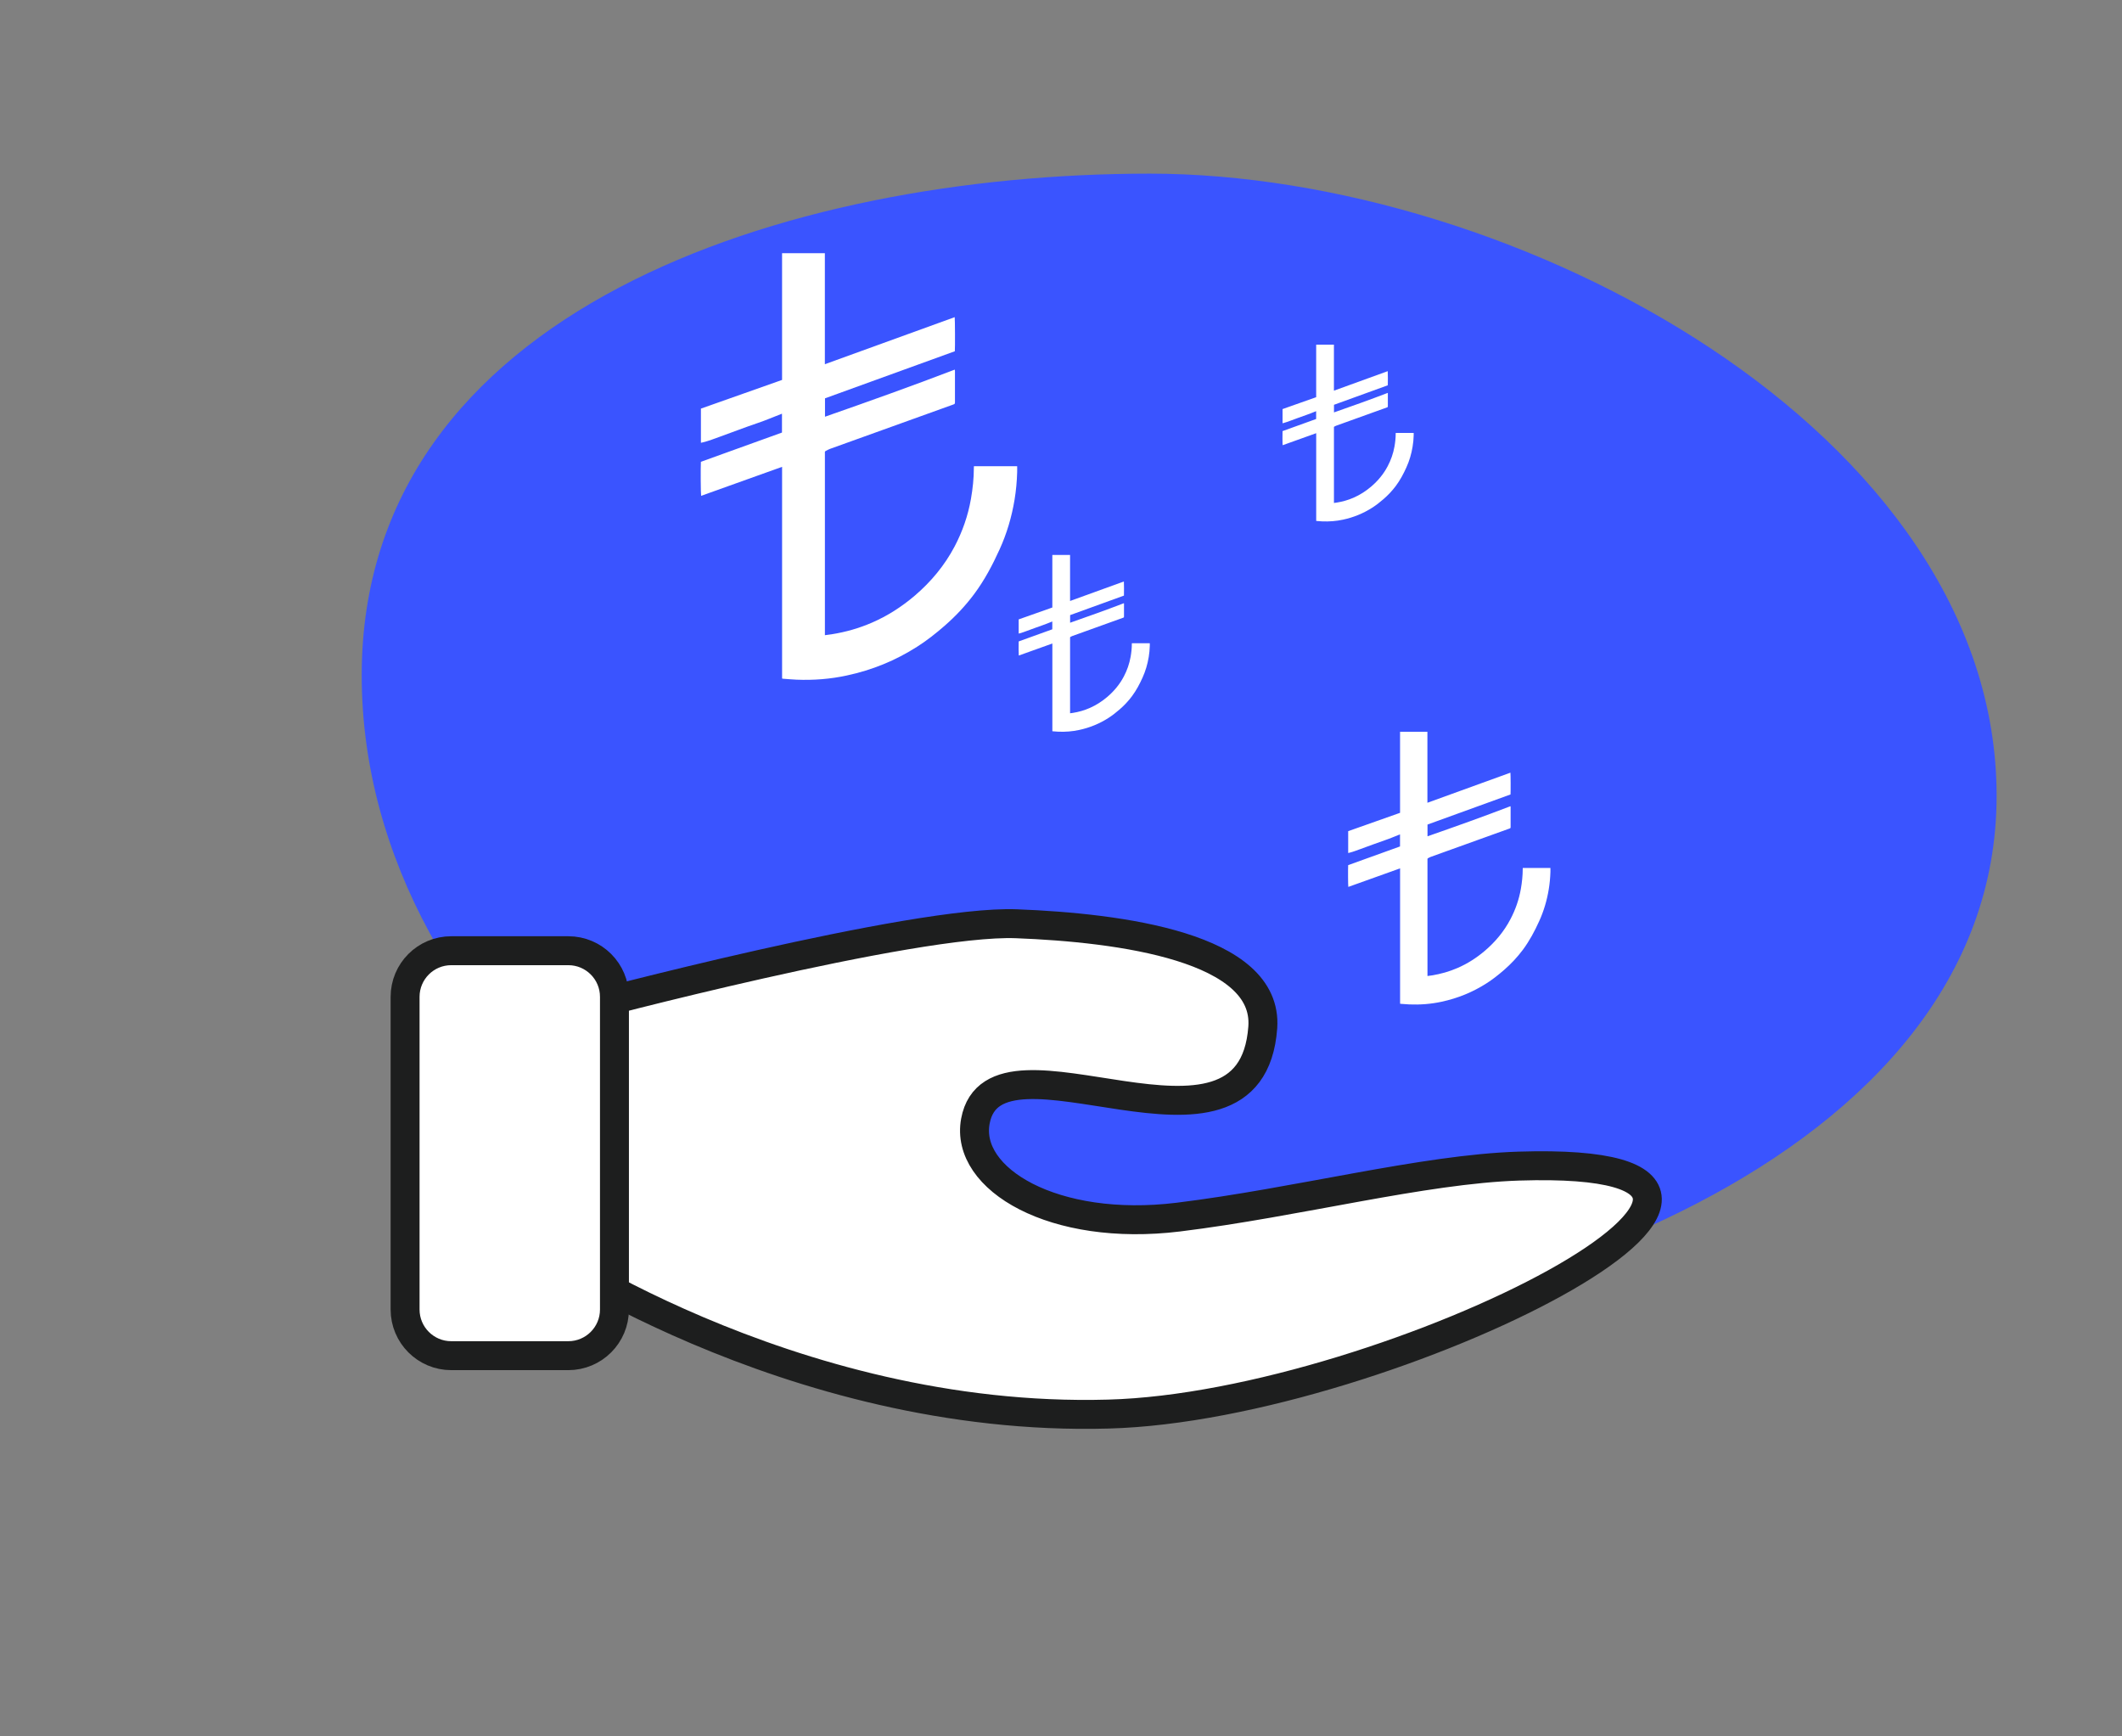
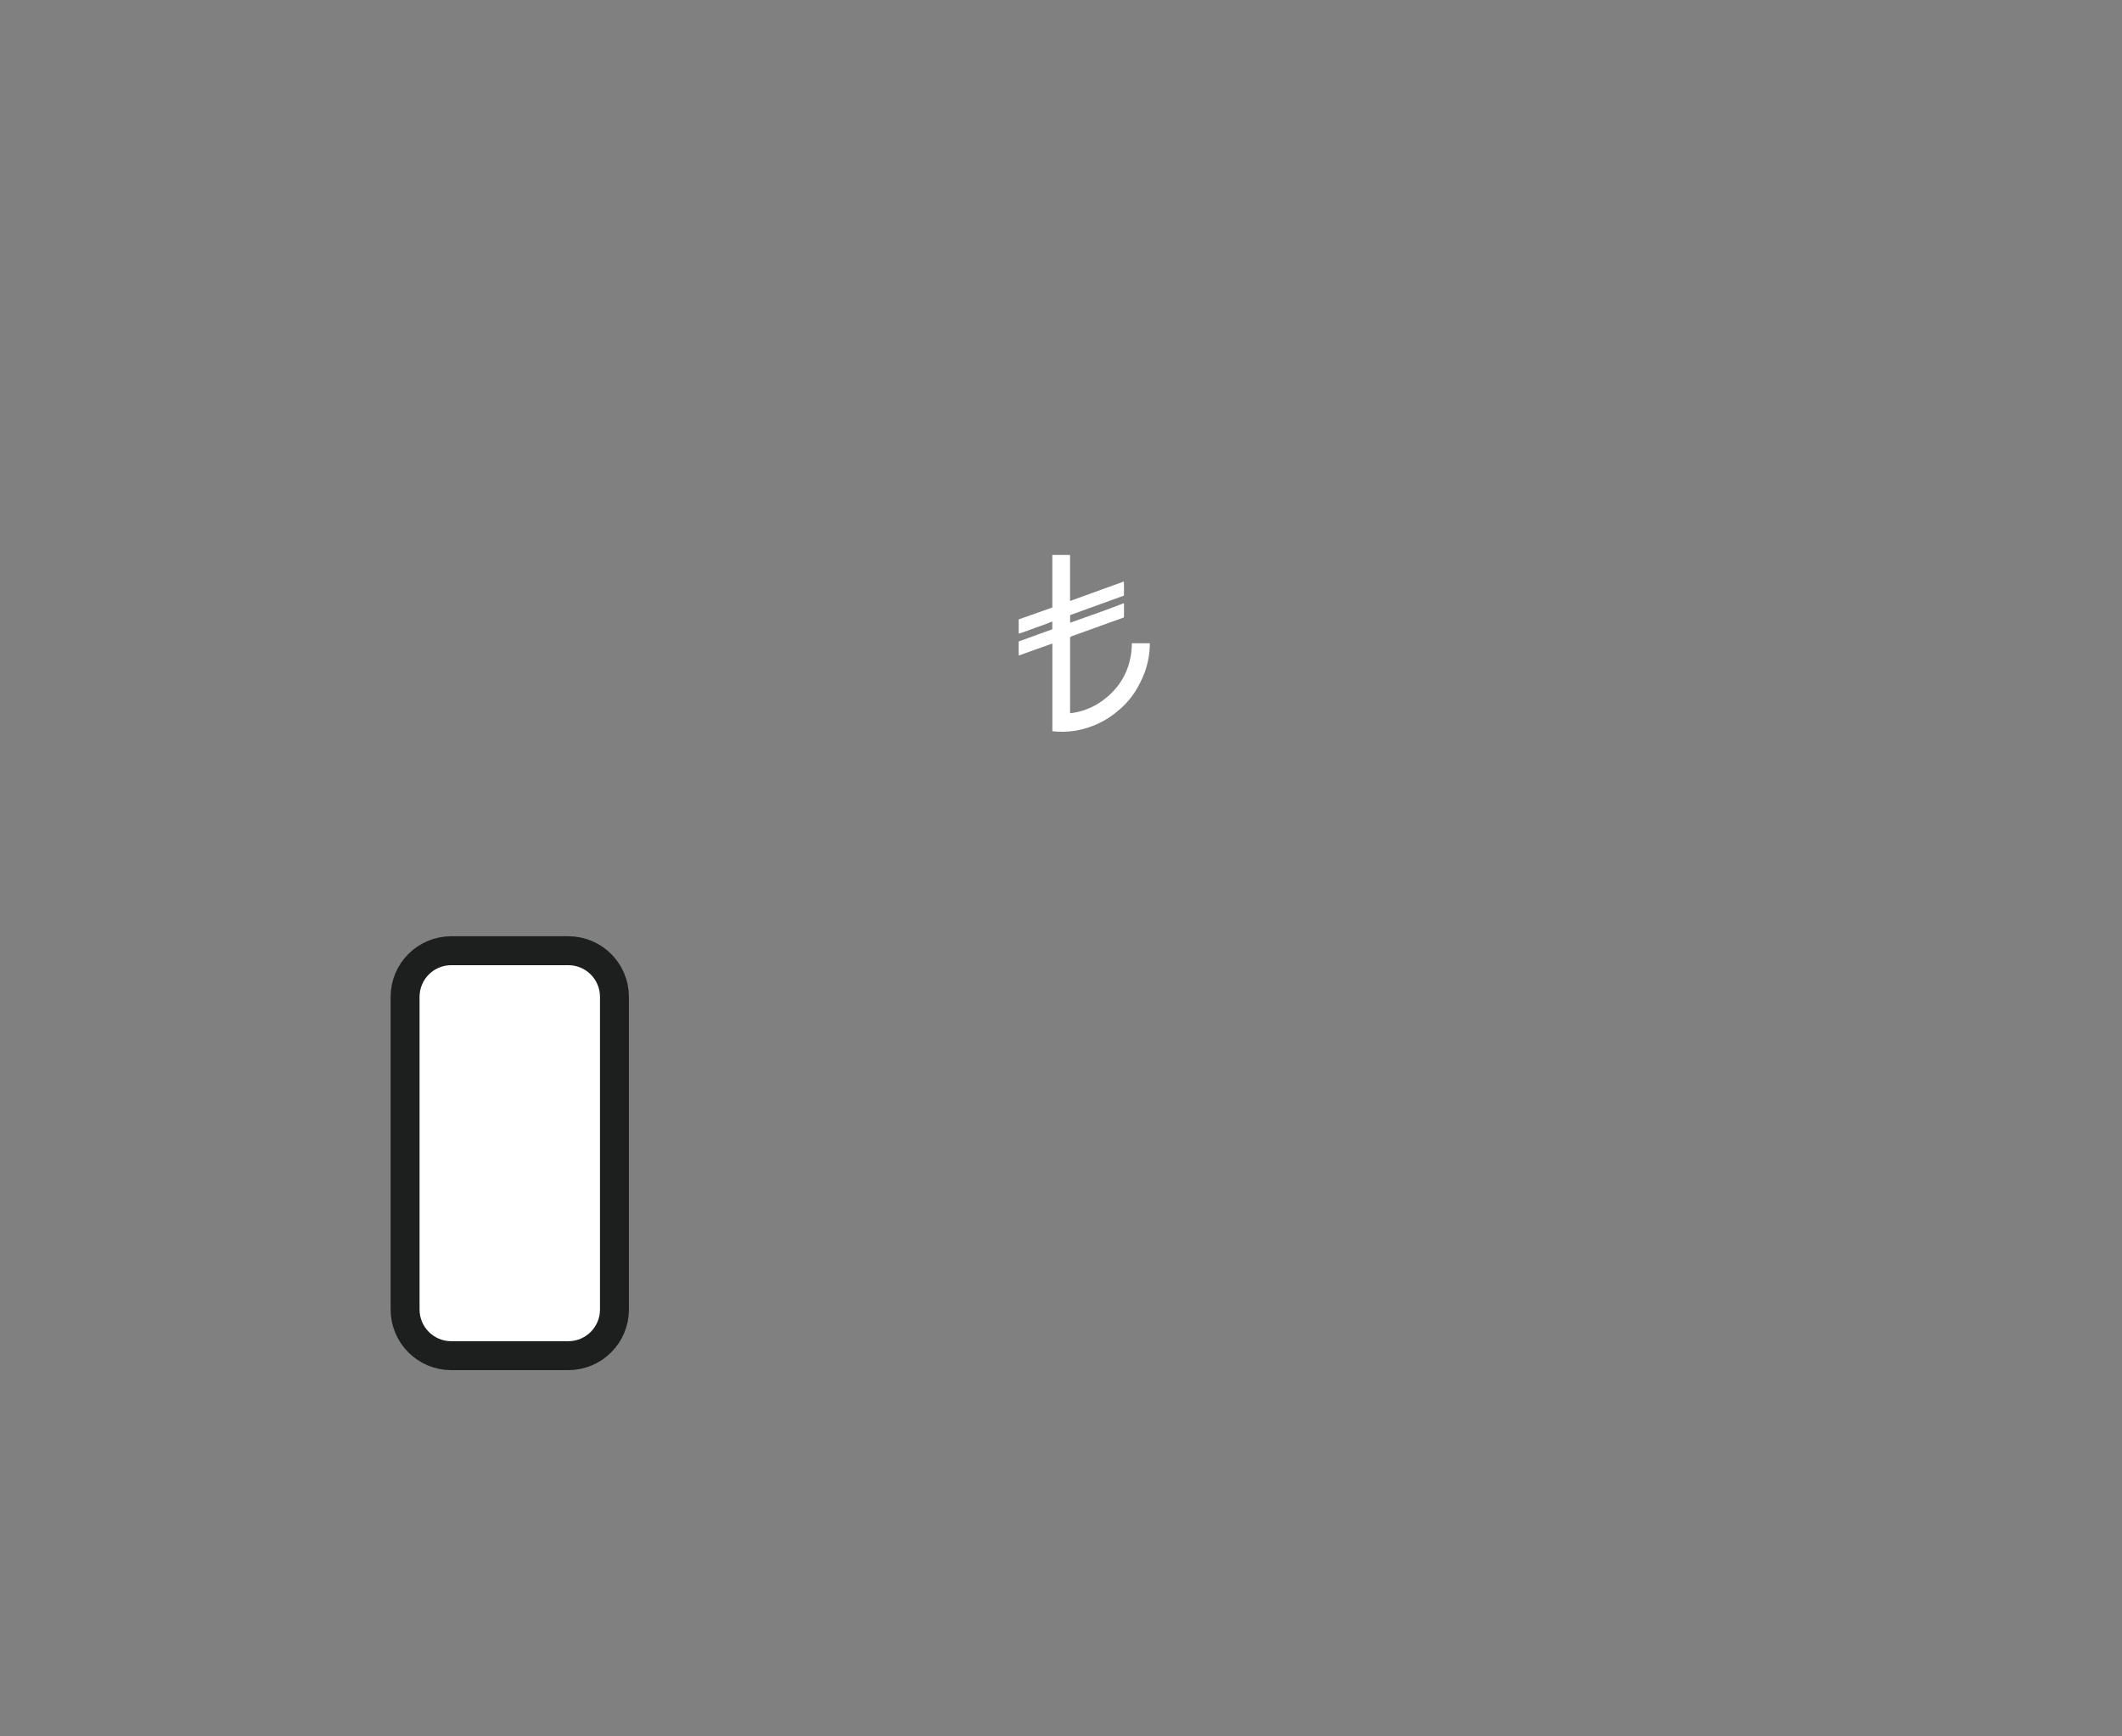
<svg xmlns="http://www.w3.org/2000/svg" version="1.1" id="Layer_1" x="0px" y="0px" width="110px" height="90px" viewBox="0 0 110 90" enable-background="new 0 0 110 90" xml:space="preserve">
  <rect x="0" y="0" width="110" height="90" fill="#808080" stroke="none" />
-   <path fill-rule="evenodd" clip-rule="evenodd" fill="#3A54FF" d="M103.5,41.25c0,18.911-26.33,28.059-45.241,28.059  S18.75,53.911,18.75,35S40.693,9,59.604,9S103.5,22.339,103.5,41.25z" />
-   <path fill="#FFFFFF" stroke="#1D1E1E" stroke-width="1.5" stroke-miterlimit="10" d="M30.192,52.233c0,0,17.128-4.56,22.499-4.353  c5.37,0.206,13.065,1.207,12.769,5.369c-0.609,8.383-13.887-0.609-14.898,4.862c-0.559,3.012,4.074,5.762,10.517,4.974  c6.147-0.754,12.697-2.486,17.654-2.644c18.814-0.593-6.707,12.468-21.281,12.853c-16.646,0.465-30.098-9.019-30.098-9.019  s-4.471-8.522-1.995-9.892C26.909,53.537,28.525,52.817,30.192,52.233z" />
  <path fill="#FFFFFF" stroke="#1D1E1E" stroke-width="1.5" stroke-linecap="round" stroke-miterlimit="10" d="M29.46,49.277h-6.069  c-1.321,0-2.392,1.07-2.392,2.392v16.206c0,1.32,1.071,2.392,2.392,2.392h6.069c1.321,0,2.392-1.071,2.392-2.392V51.669  C31.853,50.348,30.782,49.277,29.46,49.277z" />
-   <path fill-rule="evenodd" clip-rule="evenodd" fill="#FFFFFF" d="M72.578,52.024c0-2.339,0-4.674,0-7.015  c-0.898,0.322-1.791,0.642-2.684,0.961c-0.014-0.049-0.019-0.933-0.008-1.128c0.893-0.323,1.789-0.644,2.688-0.969  c0-0.208,0-0.413,0-0.625c-0.02,0.007-0.034,0.013-0.049,0.019c-0.246,0.095-0.488,0.201-0.737,0.284  c-0.427,0.144-0.847,0.308-1.271,0.459c-0.183,0.065-0.363,0.138-0.553,0.185c-0.024,0.006-0.049,0.011-0.077,0.018  c0-0.38,0-0.753,0-1.132c0.895-0.316,1.789-0.632,2.689-0.951c0-1.4,0-2.798,0-4.2c0.476,0,0.943,0,1.418,0c0,1.224,0,2.446,0,3.679  c1.44-0.522,2.871-1.041,4.303-1.56c0.012,0.043,0.016,1.05,0.005,1.129c-1.434,0.52-2.869,1.04-4.303,1.56c0,0.205,0,0.404,0,0.609  c1.441-0.502,2.874-1.013,4.3-1.56c0.003,0.017,0.008,0.028,0.008,0.04c0,0.343,0.001,0.687,0,1.031  c0,0.063-0.005,0.067-0.064,0.089c-1.36,0.489-2.722,0.978-4.081,1.468c-0.048,0.018-0.091,0.045-0.137,0.067  c-0.022,0.011-0.031,0.028-0.029,0.053c0.002,0.013,0.001,0.025,0.001,0.038c0,1.98,0,3.959,0,5.939c0,0.023,0,0.047,0,0.076  c0.08-0.01,0.153-0.02,0.226-0.031c0.46-0.073,0.904-0.199,1.332-0.385c0.52-0.225,0.989-0.527,1.42-0.894  c0.541-0.462,0.988-0.999,1.32-1.629c0.263-0.497,0.445-1.021,0.543-1.575c0.06-0.343,0.096-0.687,0.097-1.035  c0.001-0.016,0.002-0.032,0.003-0.051c0.479,0,0.953,0,1.433,0c0,0.069,0.002,0.136,0,0.203c-0.01,0.304-0.037,0.606-0.087,0.905  c-0.094,0.573-0.257,1.126-0.498,1.654c-0.235,0.518-0.501,1.018-0.841,1.475c-0.288,0.387-0.616,0.734-0.979,1.051  c-0.289,0.251-0.588,0.488-0.91,0.693c-0.718,0.459-1.494,0.774-2.327,0.953c-0.552,0.119-1.11,0.162-1.674,0.139  c-0.148-0.006-0.297-0.021-0.446-0.031C72.601,52.031,72.594,52.027,72.578,52.024z" />
  <path fill-rule="evenodd" clip-rule="evenodd" fill="#FFFFFF" d="M54.552,37.902c0-1.516,0-3.03,0-4.548  c-0.583,0.209-1.161,0.416-1.74,0.623c-0.009-0.031-0.012-0.604-0.005-0.731c0.579-0.209,1.16-0.417,1.742-0.628  c0-0.134,0-0.268,0-0.405c-0.013,0.005-0.022,0.008-0.032,0.012c-0.16,0.062-0.316,0.13-0.478,0.184  c-0.276,0.093-0.549,0.2-0.824,0.298c-0.118,0.042-0.235,0.089-0.358,0.12c-0.016,0.004-0.031,0.007-0.05,0.011  c0-0.246,0-0.488,0-0.734c0.58-0.205,1.16-0.41,1.744-0.616c0-0.908,0-1.814,0-2.723c0.308,0,0.611,0,0.919,0  c0,0.793,0,1.586,0,2.385c0.934-0.338,1.861-0.674,2.79-1.011c0.007,0.028,0.01,0.681,0.003,0.732  c-0.93,0.337-1.86,0.674-2.79,1.011c0,0.133,0,0.262,0,0.395c0.934-0.326,1.863-0.657,2.788-1.012  c0.002,0.011,0.005,0.019,0.005,0.026c0,0.222,0.001,0.445,0,0.668c0,0.041-0.003,0.044-0.042,0.058  c-0.882,0.317-1.764,0.634-2.646,0.952c-0.031,0.011-0.059,0.029-0.088,0.043c-0.015,0.007-0.021,0.019-0.019,0.034  c0.001,0.008,0,0.017,0,0.025c0,1.284,0,2.567,0,3.85c0,0.015,0,0.03,0,0.049c0.052-0.006,0.099-0.013,0.146-0.02  c0.299-0.047,0.587-0.129,0.864-0.25c0.336-0.146,0.641-0.342,0.92-0.579c0.351-0.3,0.641-0.648,0.856-1.056  c0.17-0.322,0.288-0.662,0.352-1.021c0.039-0.222,0.063-0.445,0.063-0.671c0.001-0.01,0.002-0.021,0.002-0.033  c0.311,0,0.618,0,0.929,0c0,0.045,0.002,0.088,0,0.131c-0.006,0.197-0.023,0.393-0.056,0.587c-0.062,0.372-0.167,0.73-0.323,1.072  c-0.152,0.336-0.324,0.66-0.545,0.956c-0.187,0.251-0.399,0.476-0.635,0.681c-0.188,0.163-0.382,0.317-0.591,0.45  c-0.465,0.297-0.968,0.502-1.509,0.618c-0.357,0.078-0.719,0.105-1.084,0.09c-0.096-0.004-0.193-0.014-0.29-0.021  C54.567,37.907,54.563,37.904,54.552,37.902z" />
-   <path fill-rule="evenodd" clip-rule="evenodd" fill="#FFFFFF" d="M40.542,35.169c0-3.658,0-7.311,0-10.972  c-1.406,0.504-2.801,1.004-4.197,1.503c-0.021-0.076-0.03-1.458-0.012-1.764c1.396-0.505,2.797-1.007,4.203-1.516  c0-0.324,0-0.646,0-0.977c-0.031,0.012-0.053,0.02-0.077,0.029c-0.385,0.148-0.764,0.313-1.153,0.444  c-0.667,0.225-1.324,0.481-1.987,0.719c-0.285,0.101-0.568,0.215-0.865,0.288c-0.038,0.01-0.075,0.018-0.12,0.027  c0-0.594,0-1.177,0-1.771c1.399-0.494,2.798-0.988,4.207-1.487c0-2.19,0-4.376,0-6.569c0.744,0,1.475,0,2.218,0  c0,1.915,0,3.827,0,5.755c2.254-0.816,4.49-1.627,6.73-2.439c0.017,0.067,0.024,1.643,0.007,1.767  c-2.243,0.813-4.488,1.627-6.73,2.44c0,0.32,0,0.631,0,0.953c2.253-0.787,4.494-1.585,6.725-2.441  c0.005,0.027,0.012,0.045,0.012,0.063c0,0.536,0.002,1.074,0,1.612c0,0.099-0.007,0.106-0.101,0.139  c-2.127,0.766-4.255,1.529-6.383,2.296c-0.075,0.027-0.141,0.069-0.213,0.104c-0.036,0.017-0.05,0.045-0.046,0.083  c0.002,0.02,0.001,0.04,0.001,0.06c0,3.097,0,6.193,0,9.289c0,0.036,0,0.073,0,0.119c0.126-0.015,0.239-0.031,0.352-0.048  c0.721-0.114,1.416-0.312,2.085-0.602c0.811-0.351,1.545-0.825,2.219-1.397c0.846-0.723,1.545-1.563,2.066-2.548  c0.41-0.778,0.695-1.597,0.848-2.465c0.094-0.536,0.151-1.074,0.151-1.618c0.002-0.025,0.004-0.05,0.004-0.08  c0.75,0,1.492,0,2.241,0c0,0.108,0.005,0.213,0,0.316c-0.014,0.475-0.057,0.948-0.134,1.416c-0.148,0.896-0.403,1.761-0.78,2.587  c-0.368,0.811-0.782,1.592-1.315,2.307c-0.45,0.605-0.963,1.148-1.531,1.644c-0.452,0.394-0.921,0.765-1.425,1.085  c-1.122,0.717-2.335,1.211-3.64,1.49c-0.862,0.188-1.735,0.254-2.617,0.218c-0.232-0.009-0.465-0.033-0.698-0.049  C40.578,35.18,40.567,35.174,40.542,35.169z" />
-   <path fill-rule="evenodd" clip-rule="evenodd" fill="#FFFFFF" d="M68.229,27.001c0-1.516,0-3.03,0-4.548  c-0.583,0.209-1.161,0.416-1.739,0.623c-0.01-0.031-0.013-0.604-0.006-0.731c0.579-0.209,1.16-0.417,1.742-0.628  c0-0.134,0-0.268,0-0.405c-0.012,0.005-0.021,0.008-0.031,0.012c-0.16,0.062-0.316,0.13-0.479,0.184  c-0.275,0.093-0.549,0.2-0.823,0.298c-0.118,0.042-0.235,0.089-0.358,0.12c-0.016,0.004-0.031,0.007-0.05,0.011  c0-0.246,0-0.488,0-0.734c0.58-0.205,1.159-0.41,1.743-0.616c0-0.908,0-1.814,0-2.723c0.309,0,0.611,0,0.92,0  c0,0.793,0,1.586,0,2.385c0.934-0.338,1.861-0.674,2.789-1.011c0.008,0.028,0.01,0.681,0.004,0.732  c-0.93,0.337-1.861,0.674-2.79,1.011c0,0.133,0,0.262,0,0.395c0.935-0.326,1.862-0.657,2.788-1.012  c0.002,0.011,0.004,0.019,0.004,0.026c0,0.222,0.002,0.445,0,0.668c0,0.041-0.002,0.044-0.041,0.058  c-0.883,0.317-1.764,0.634-2.646,0.952c-0.031,0.011-0.059,0.029-0.088,0.043c-0.015,0.007-0.021,0.019-0.02,0.034  c0.002,0.008,0.001,0.017,0.001,0.025c0,1.284,0,2.567,0,3.85c0,0.015,0,0.03,0,0.049c0.052-0.006,0.099-0.013,0.146-0.02  c0.299-0.047,0.588-0.129,0.865-0.25c0.336-0.146,0.641-0.342,0.92-0.579c0.35-0.3,0.641-0.648,0.855-1.056  c0.17-0.322,0.289-0.662,0.352-1.021c0.039-0.222,0.063-0.445,0.063-0.671c0.002-0.01,0.002-0.021,0.002-0.033  c0.311,0,0.619,0,0.93,0c0,0.045,0.002,0.088,0,0.131c-0.006,0.197-0.023,0.393-0.057,0.587c-0.061,0.372-0.166,0.73-0.322,1.072  c-0.152,0.336-0.324,0.66-0.545,0.956c-0.188,0.251-0.4,0.476-0.635,0.681c-0.188,0.163-0.383,0.317-0.592,0.45  c-0.465,0.297-0.967,0.502-1.508,0.618c-0.357,0.078-0.72,0.105-1.085,0.09c-0.097-0.004-0.192-0.014-0.29-0.021  C68.244,27.006,68.24,27.003,68.229,27.001z" />
</svg>